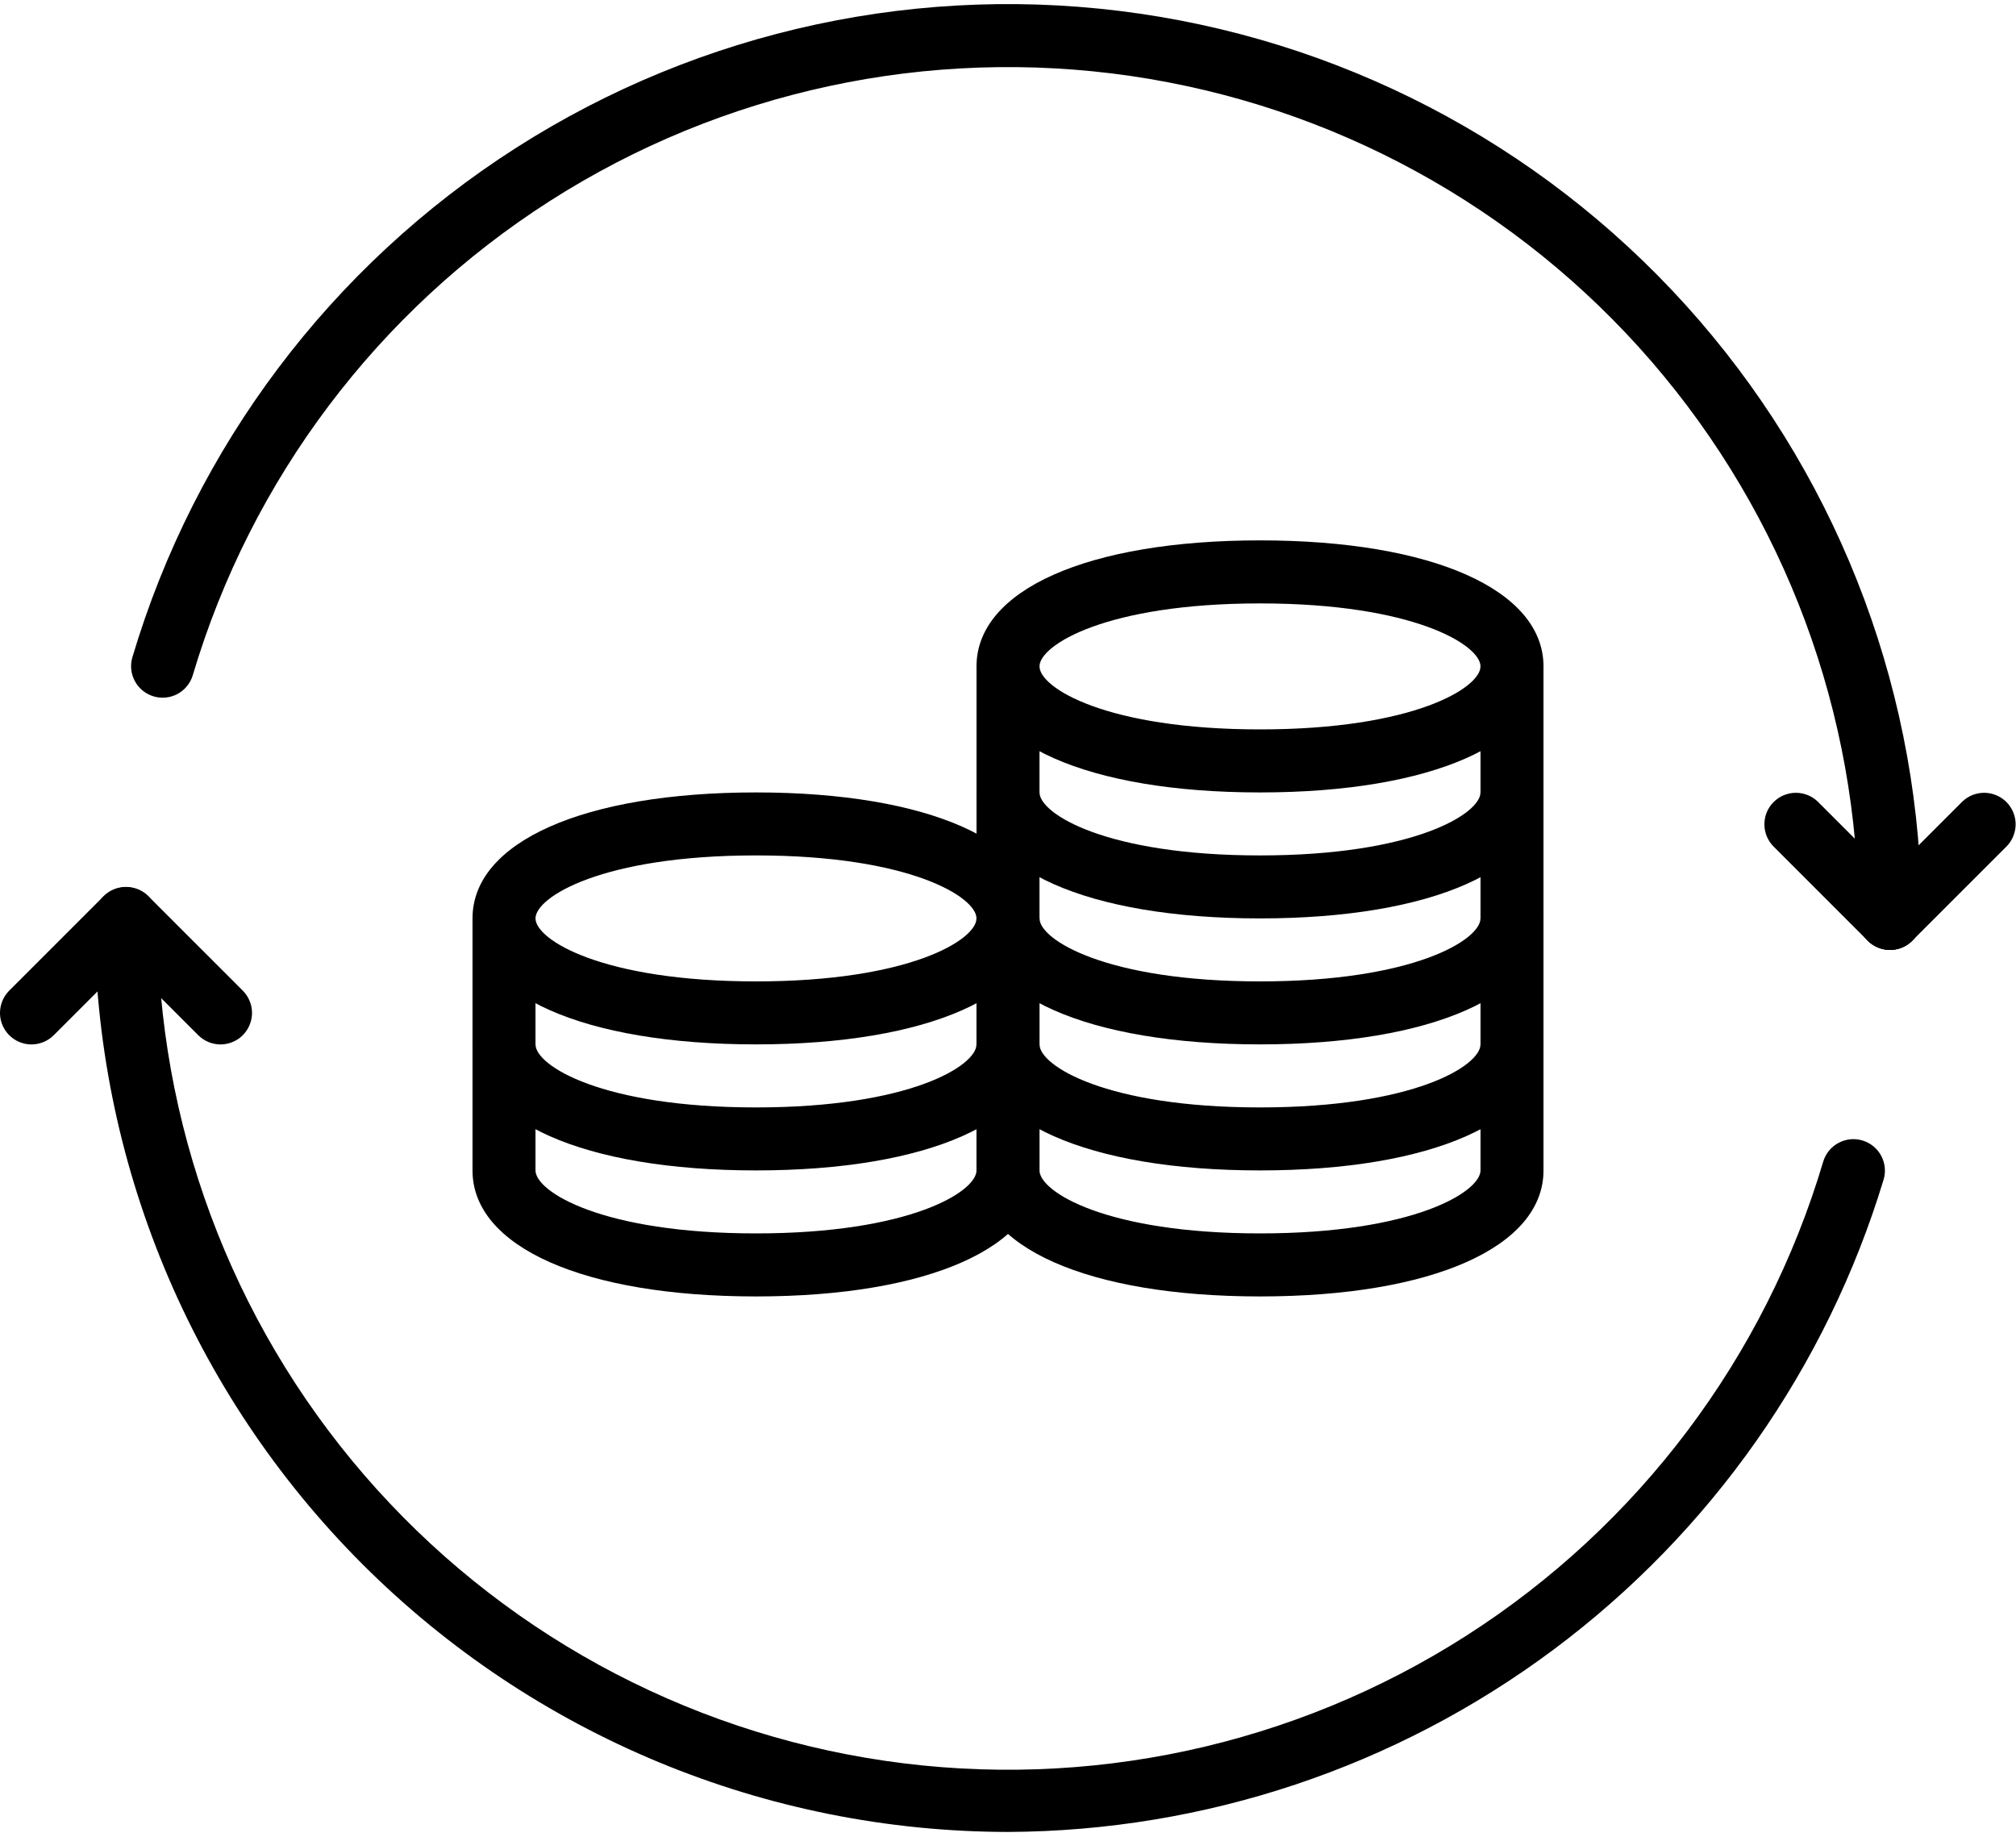
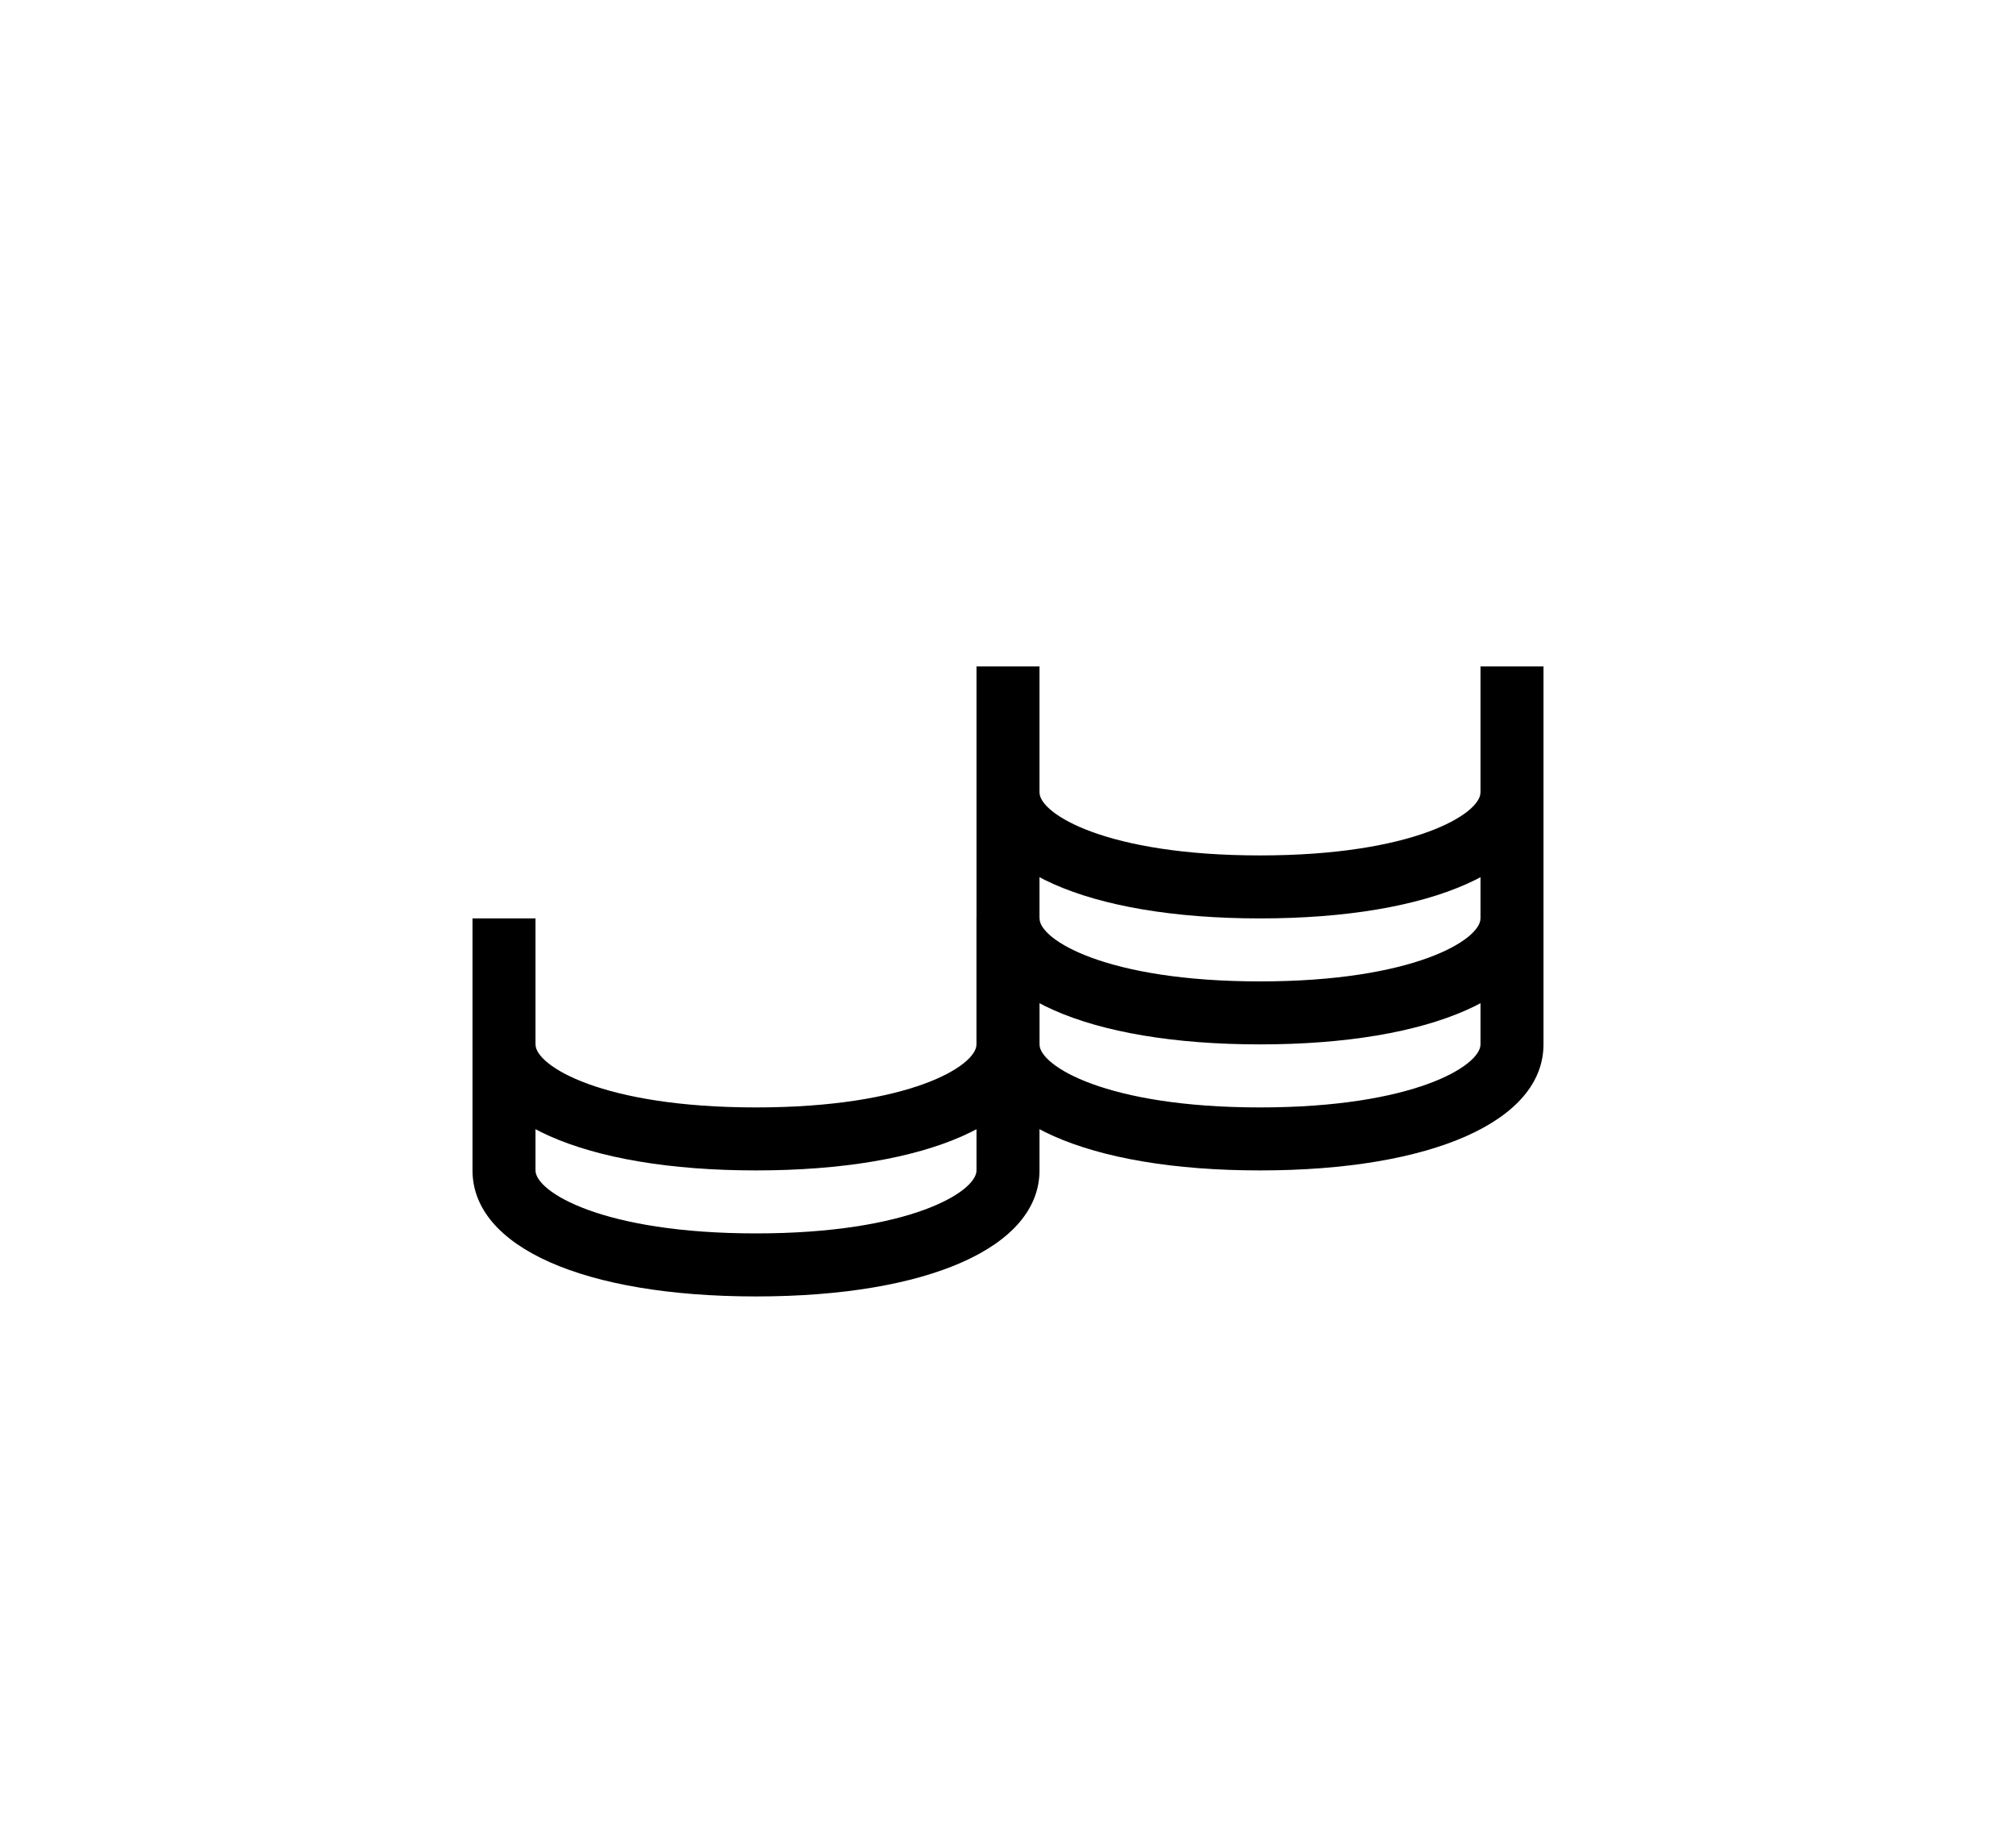
<svg xmlns="http://www.w3.org/2000/svg" width="45" height="41" viewBox="0 0 45 41" fill="none">
-   <path d="M22.5 40.891C17.094 40.885 11.911 38.734 8.088 34.912C4.266 31.089 2.116 25.906 2.109 20.5C2.109 20.314 2.183 20.135 2.315 20.003C2.447 19.871 2.626 19.797 2.812 19.797C2.999 19.797 3.178 19.871 3.31 20.003C3.442 20.135 3.516 20.314 3.516 20.5C3.511 25.063 5.151 29.476 8.134 32.929C11.117 36.382 15.244 38.645 19.759 39.304C24.275 39.963 28.877 38.973 32.722 36.516C36.567 34.059 39.399 30.299 40.698 25.925C40.752 25.747 40.875 25.598 41.038 25.511C41.202 25.423 41.393 25.403 41.571 25.456C41.749 25.509 41.899 25.63 41.988 25.793C42.077 25.956 42.098 26.147 42.046 26.326C40.774 30.524 38.189 34.205 34.671 36.826C31.153 39.448 26.887 40.872 22.5 40.891ZM42.188 21.203C42.001 21.203 41.822 21.129 41.69 20.997C41.559 20.865 41.484 20.687 41.484 20.5C41.489 15.937 39.849 11.525 36.866 8.071C33.883 4.618 29.756 2.355 25.241 1.696C20.725 1.038 16.123 2.027 12.278 4.484C8.433 6.941 5.601 10.701 4.302 15.075C4.248 15.253 4.125 15.402 3.962 15.49C3.798 15.578 3.607 15.597 3.429 15.544C3.251 15.491 3.101 15.37 3.012 15.207C2.923 15.044 2.902 14.853 2.954 14.675C4.35 9.977 7.391 5.938 11.521 3.299C15.651 0.661 20.593 -0.403 25.443 0.305C30.293 1.012 34.726 3.443 37.93 7.152C41.134 10.86 42.895 15.599 42.891 20.5C42.891 20.687 42.817 20.865 42.685 20.997C42.553 21.129 42.374 21.203 42.188 21.203Z" fill="black" />
-   <path d="M0.703 23.313C0.564 23.313 0.428 23.271 0.312 23.194C0.197 23.117 0.107 23.007 0.054 22.879C0 22.75 -0.014 22.609 0.014 22.472C0.041 22.336 0.108 22.211 0.206 22.112L2.315 20.003C2.448 19.875 2.625 19.804 2.81 19.806C2.994 19.807 3.171 19.881 3.301 20.012C3.431 20.142 3.505 20.318 3.507 20.503C3.508 20.687 3.438 20.865 3.309 20.997L1.2 23.107C1.068 23.238 0.889 23.313 0.703 23.313Z" fill="black" />
-   <path d="M4.922 23.313C4.736 23.313 4.557 23.238 4.425 23.107L2.316 20.997C2.187 20.865 2.117 20.687 2.118 20.503C2.12 20.318 2.194 20.142 2.324 20.012C2.454 19.881 2.631 19.807 2.815 19.806C3 19.804 3.177 19.875 3.31 20.003L5.419 22.112C5.517 22.211 5.584 22.336 5.612 22.472C5.639 22.609 5.625 22.75 5.571 22.879C5.518 23.007 5.428 23.117 5.313 23.194C5.197 23.271 5.061 23.313 4.922 23.313ZM42.188 21.203C42.049 21.203 41.913 21.162 41.797 21.085C41.681 21.008 41.591 20.898 41.538 20.769C41.485 20.641 41.471 20.499 41.498 20.363C41.525 20.227 41.592 20.101 41.691 20.003L43.8 17.894C43.932 17.766 44.11 17.695 44.294 17.696C44.479 17.698 44.655 17.772 44.786 17.902C44.916 18.033 44.99 18.209 44.992 18.393C44.993 18.578 44.922 18.755 44.794 18.888L42.685 20.997C42.553 21.129 42.374 21.203 42.188 21.203Z" fill="black" />
-   <path d="M42.188 21.203C42.001 21.203 41.822 21.129 41.69 20.997L39.581 18.888C39.453 18.755 39.382 18.578 39.384 18.393C39.385 18.209 39.459 18.032 39.59 17.902C39.72 17.772 39.896 17.698 40.081 17.696C40.265 17.695 40.443 17.765 40.575 17.893L42.685 20.003C42.783 20.101 42.85 20.227 42.877 20.363C42.904 20.499 42.89 20.641 42.837 20.769C42.784 20.898 42.694 21.007 42.578 21.085C42.462 21.162 42.327 21.203 42.188 21.203ZM28.125 17.688C24.281 17.688 21.797 16.584 21.797 14.875C21.797 13.166 24.281 12.062 28.125 12.062C31.969 12.062 34.453 13.166 34.453 14.875C34.453 16.584 31.969 17.688 28.125 17.688ZM28.125 13.469C24.689 13.469 23.203 14.4 23.203 14.875C23.203 15.35 24.689 16.281 28.125 16.281C31.561 16.281 33.047 15.35 33.047 14.875C33.047 14.4 31.561 13.469 28.125 13.469Z" fill="black" />
  <path d="M28.125 20.5C24.281 20.5 21.797 19.396 21.797 17.688V14.875H23.203V17.688C23.203 18.163 24.689 19.094 28.125 19.094C31.561 19.094 33.047 18.163 33.047 17.688V14.875H34.453V17.688C34.453 19.396 31.969 20.5 28.125 20.5Z" fill="black" />
  <path d="M28.125 23.312C24.281 23.312 21.797 22.209 21.797 20.5V17.688H23.203V20.5C23.203 20.975 24.689 21.906 28.125 21.906C31.561 21.906 33.047 20.975 33.047 20.5V17.688H34.453V20.5C34.453 22.209 31.969 23.312 28.125 23.312Z" fill="black" />
  <path d="M28.125 26.125C24.281 26.125 21.797 25.021 21.797 23.312V20.5H23.203V23.312C23.203 23.788 24.689 24.719 28.125 24.719C31.561 24.719 33.047 23.788 33.047 23.312V20.5H34.453V23.312C34.453 25.021 31.969 26.125 28.125 26.125Z" fill="black" />
-   <path d="M28.125 28.938C24.281 28.938 21.797 27.834 21.797 26.125V23.312H23.203V26.125C23.203 26.6 24.689 27.531 28.125 27.531C31.561 27.531 33.047 26.6 33.047 26.125V23.312H34.453V26.125C34.453 27.834 31.969 28.938 28.125 28.938ZM16.875 23.312C13.031 23.312 10.547 22.209 10.547 20.5C10.547 18.791 13.031 17.688 16.875 17.688C20.719 17.688 23.203 18.791 23.203 20.5C23.203 22.209 20.719 23.312 16.875 23.312ZM16.875 19.094C13.44 19.094 11.953 20.025 11.953 20.5C11.953 20.975 13.44 21.906 16.875 21.906C20.311 21.906 21.797 20.975 21.797 20.5C21.797 20.025 20.311 19.094 16.875 19.094Z" fill="black" />
  <path d="M16.875 26.125C13.031 26.125 10.547 25.021 10.547 23.312V20.5H11.953V23.312C11.953 23.788 13.44 24.719 16.875 24.719C20.311 24.719 21.797 23.788 21.797 23.312V20.5H23.203V23.312C23.203 25.021 20.719 26.125 16.875 26.125Z" fill="black" />
  <path d="M16.875 28.938C13.031 28.938 10.547 27.834 10.547 26.125V23.312H11.953V26.125C11.953 26.6 13.44 27.531 16.875 27.531C20.311 27.531 21.797 26.6 21.797 26.125V23.312H23.203V26.125C23.203 27.834 20.719 28.938 16.875 28.938Z" fill="black" />
</svg>